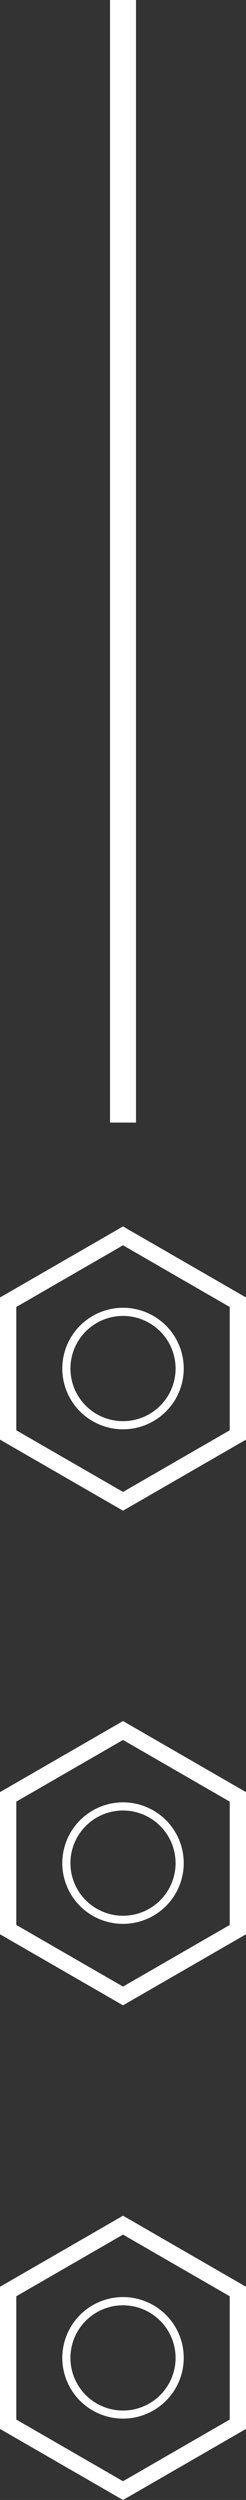
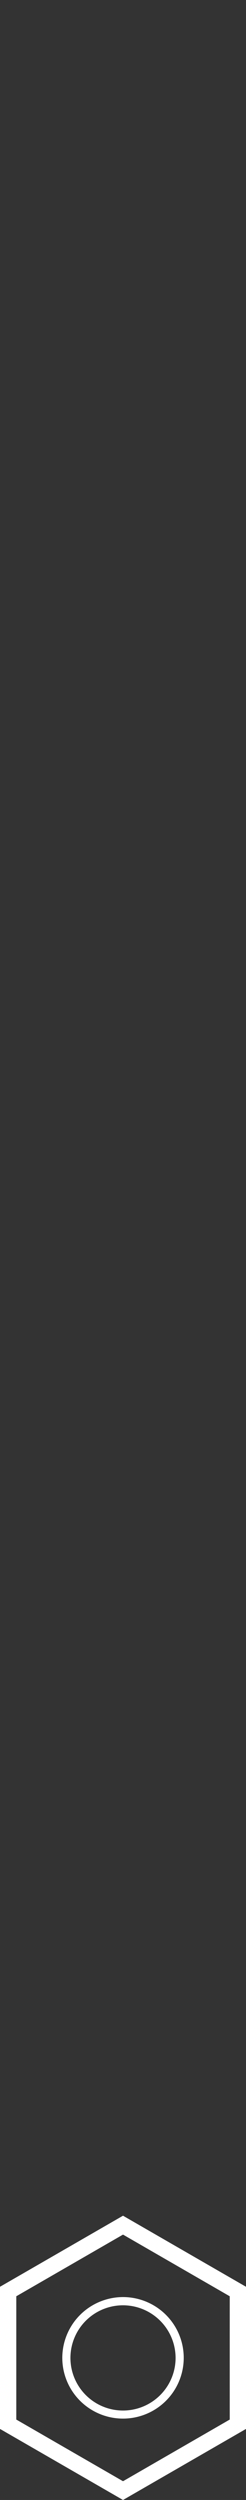
<svg xmlns="http://www.w3.org/2000/svg" width="9.465" height="96.111" viewBox="0 0 9.465 96.111">
  <rect x="0" y="0" width="9.465" height="96.111" fill="#333333" stroke="none" />
  <g id="Group_425" data-name="Group 425" transform="translate(-795.267 -10911.374)">
    <g id="Group_422" data-name="Group 422">
      <g id="Group_420" data-name="Group 420">
        <g id="Group_419" data-name="Group 419">
          <g id="Group_416" data-name="Group 416">
-             <path id="Path_659" data-name="Path 659" d="M797.664,10963.987a2.336,2.336,0,1,0,2.336-2.336A2.339,2.339,0,0,0,797.664,10963.987Zm4.359,0a2.023,2.023,0,1,1-2.023-2.023A2.025,2.025,0,0,1,802.023,10963.987Z" fill="#fff" />
-             <path id="Path_660" data-name="Path 660" d="M795.267,10966.72l4.733,2.732,4.732-2.732v-5.465l-4.732-2.731-4.733,2.731Zm8.839-5.1v4.741l-4.106,2.37-4.106-2.37v-4.741l4.106-2.371Z" fill="#fff" />
-           </g>
+             </g>
          <g id="Group_417" data-name="Group 417">
-             <path id="Path_661" data-name="Path 661" d="M797.664,10983a2.336,2.336,0,1,0,2.336-2.336A2.339,2.339,0,0,0,797.664,10983Zm4.359,0a2.023,2.023,0,1,1-2.023-2.022A2.026,2.026,0,0,1,802.023,10983Z" fill="#fff" />
-             <path id="Path_662" data-name="Path 662" d="M795.267,10985.736l4.733,2.732,4.732-2.732v-5.464l-4.732-2.733-4.733,2.733Zm8.839-5.1v4.742l-4.106,2.37-4.106-2.37v-4.742l4.106-2.37Z" fill="#fff" />
-           </g>
+             </g>
          <g id="Group_418" data-name="Group 418">
            <path id="Path_663" data-name="Path 663" d="M797.664,11002.02a2.336,2.336,0,1,0,2.336-2.336A2.34,2.34,0,0,0,797.664,11002.02Zm4.359,0A2.023,2.023,0,1,1,800,11000,2.026,2.026,0,0,1,802.023,11002.02Z" fill="#fff" />
            <path id="Path_664" data-name="Path 664" d="M795.267,11004.753l4.733,2.732,4.732-2.732v-5.465l-4.732-2.732-4.733,2.732Zm8.839-5.1v4.74l-4.106,2.371-4.106-2.371v-4.74l4.106-2.371Z" fill="#fff" />
          </g>
        </g>
      </g>
      <g id="Group_421" data-name="Group 421">
-         <line id="Line_33" data-name="Line 33" y1="43.157" transform="translate(800 10911.374)" fill="none" stroke="#fff" stroke-miterlimit="10" stroke-width="1" />
-       </g>
+         </g>
    </g>
  </g>
</svg>